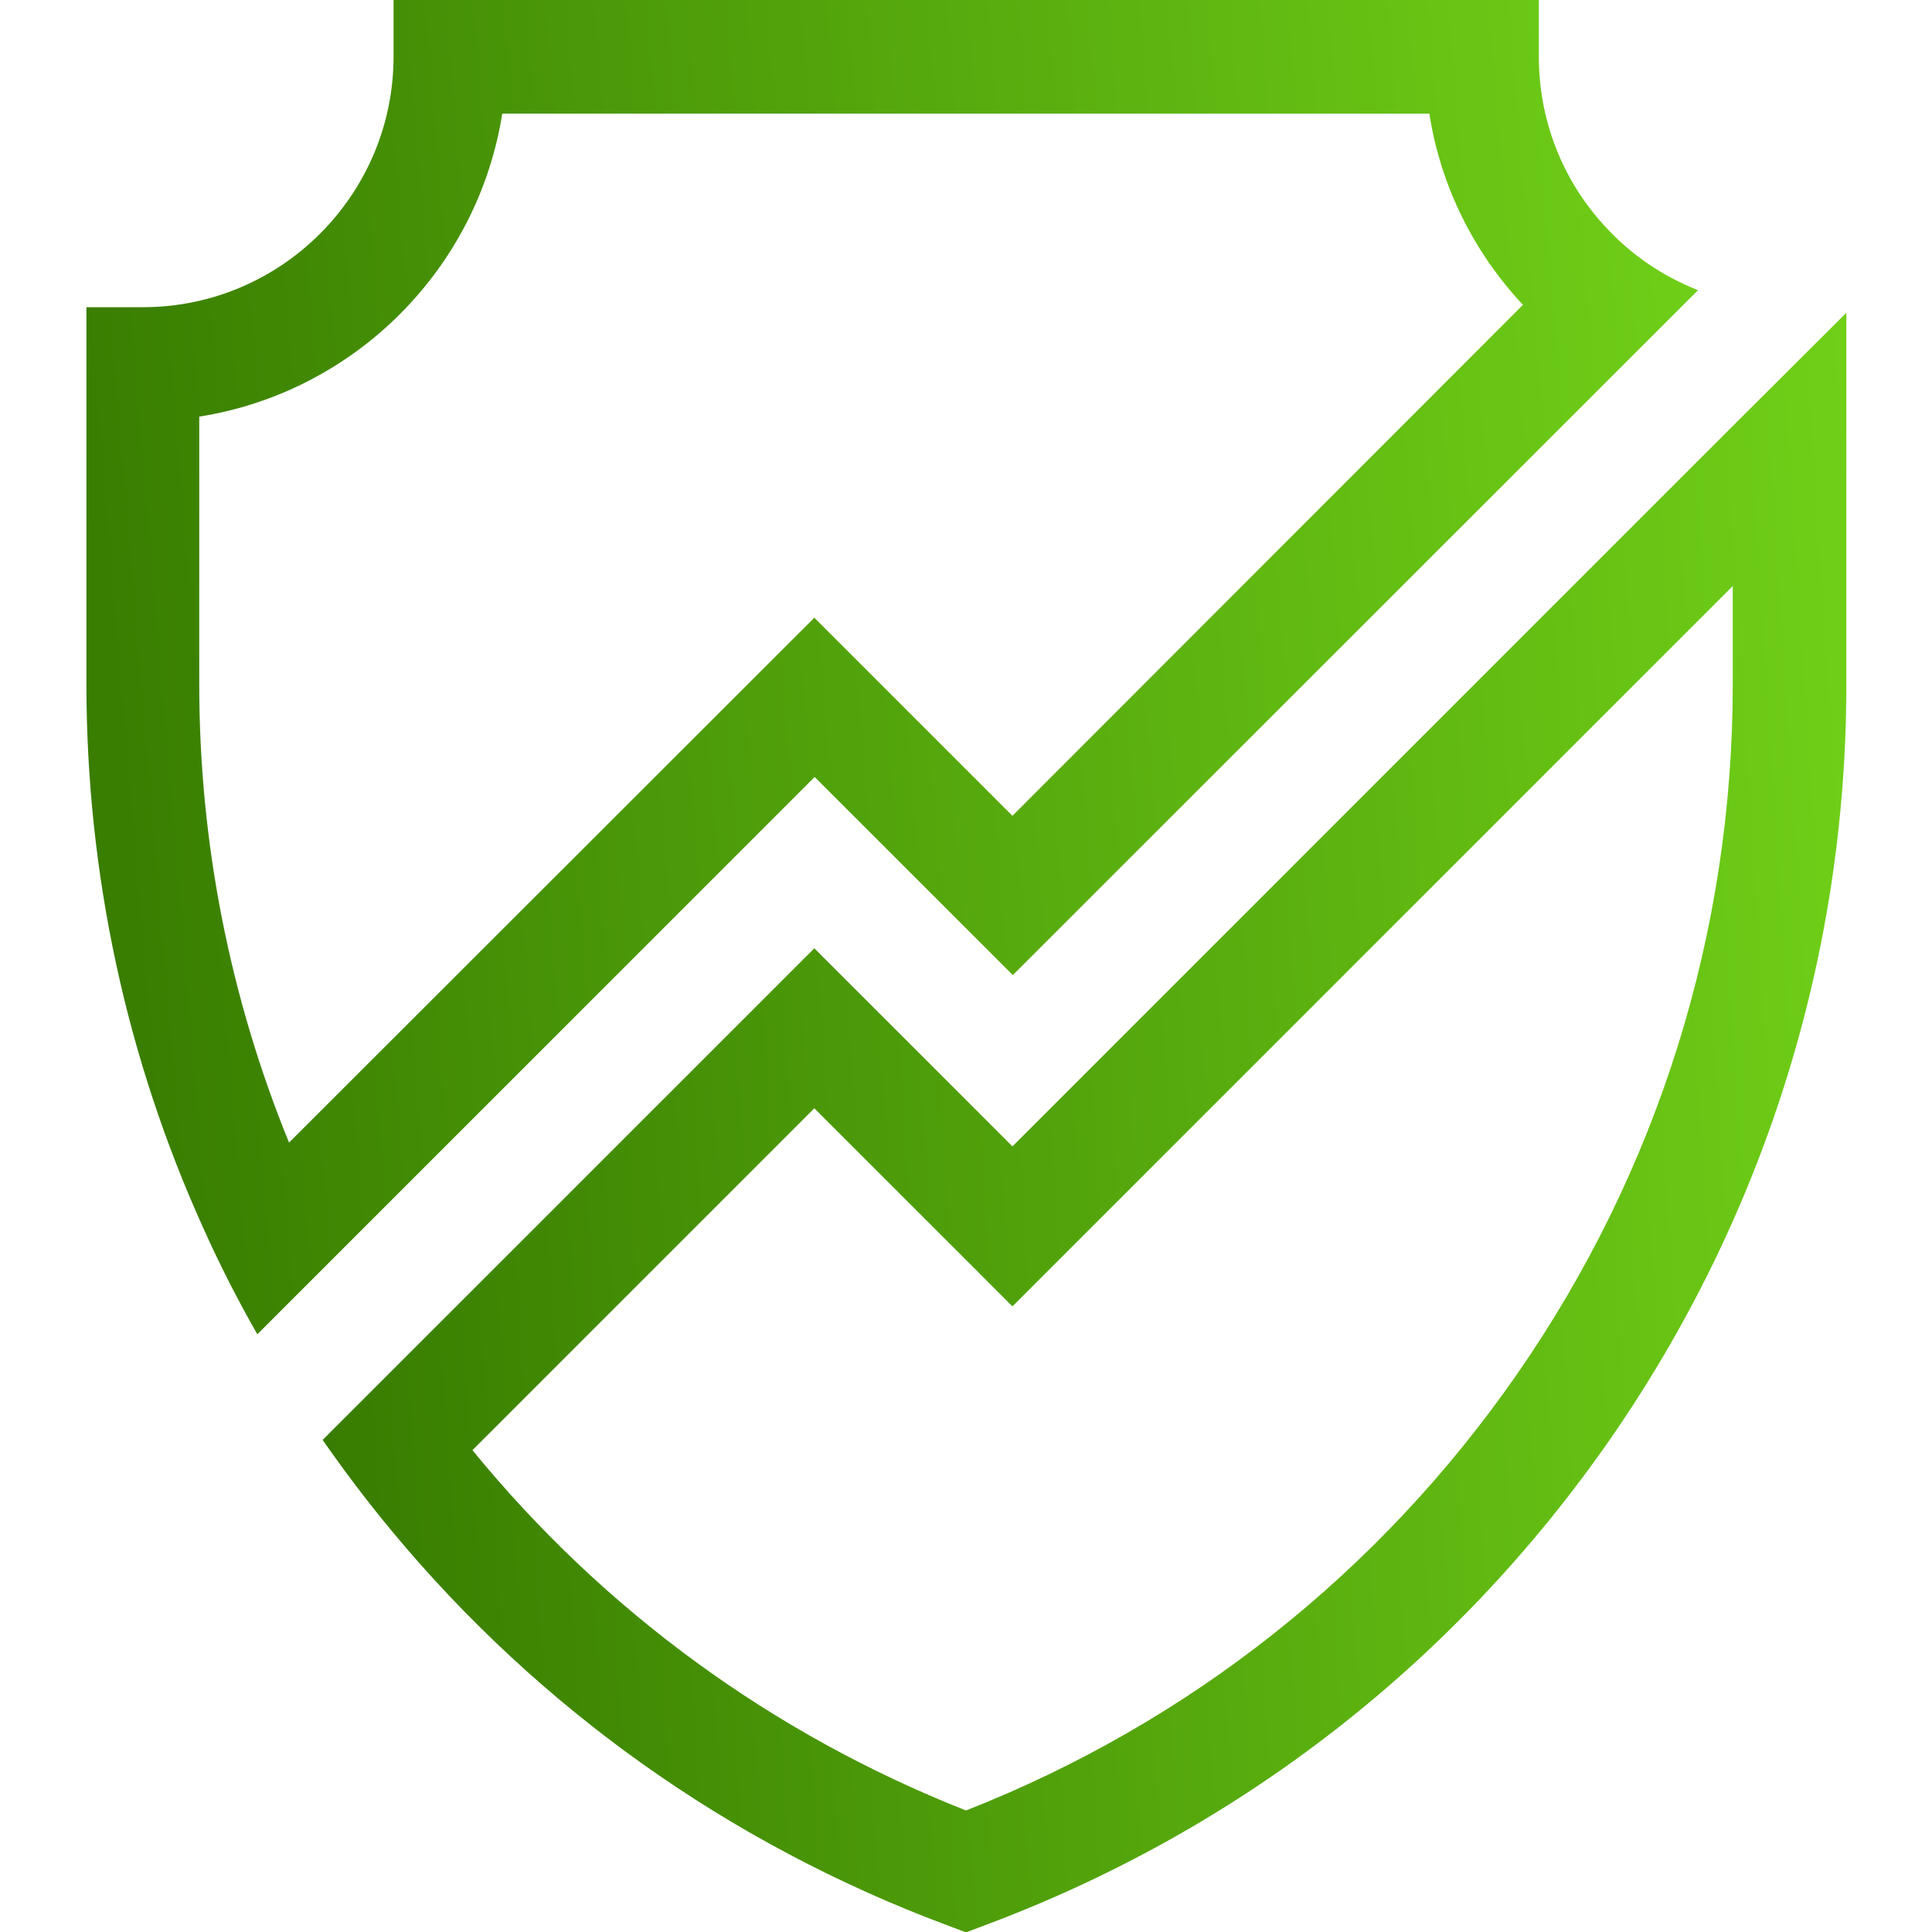
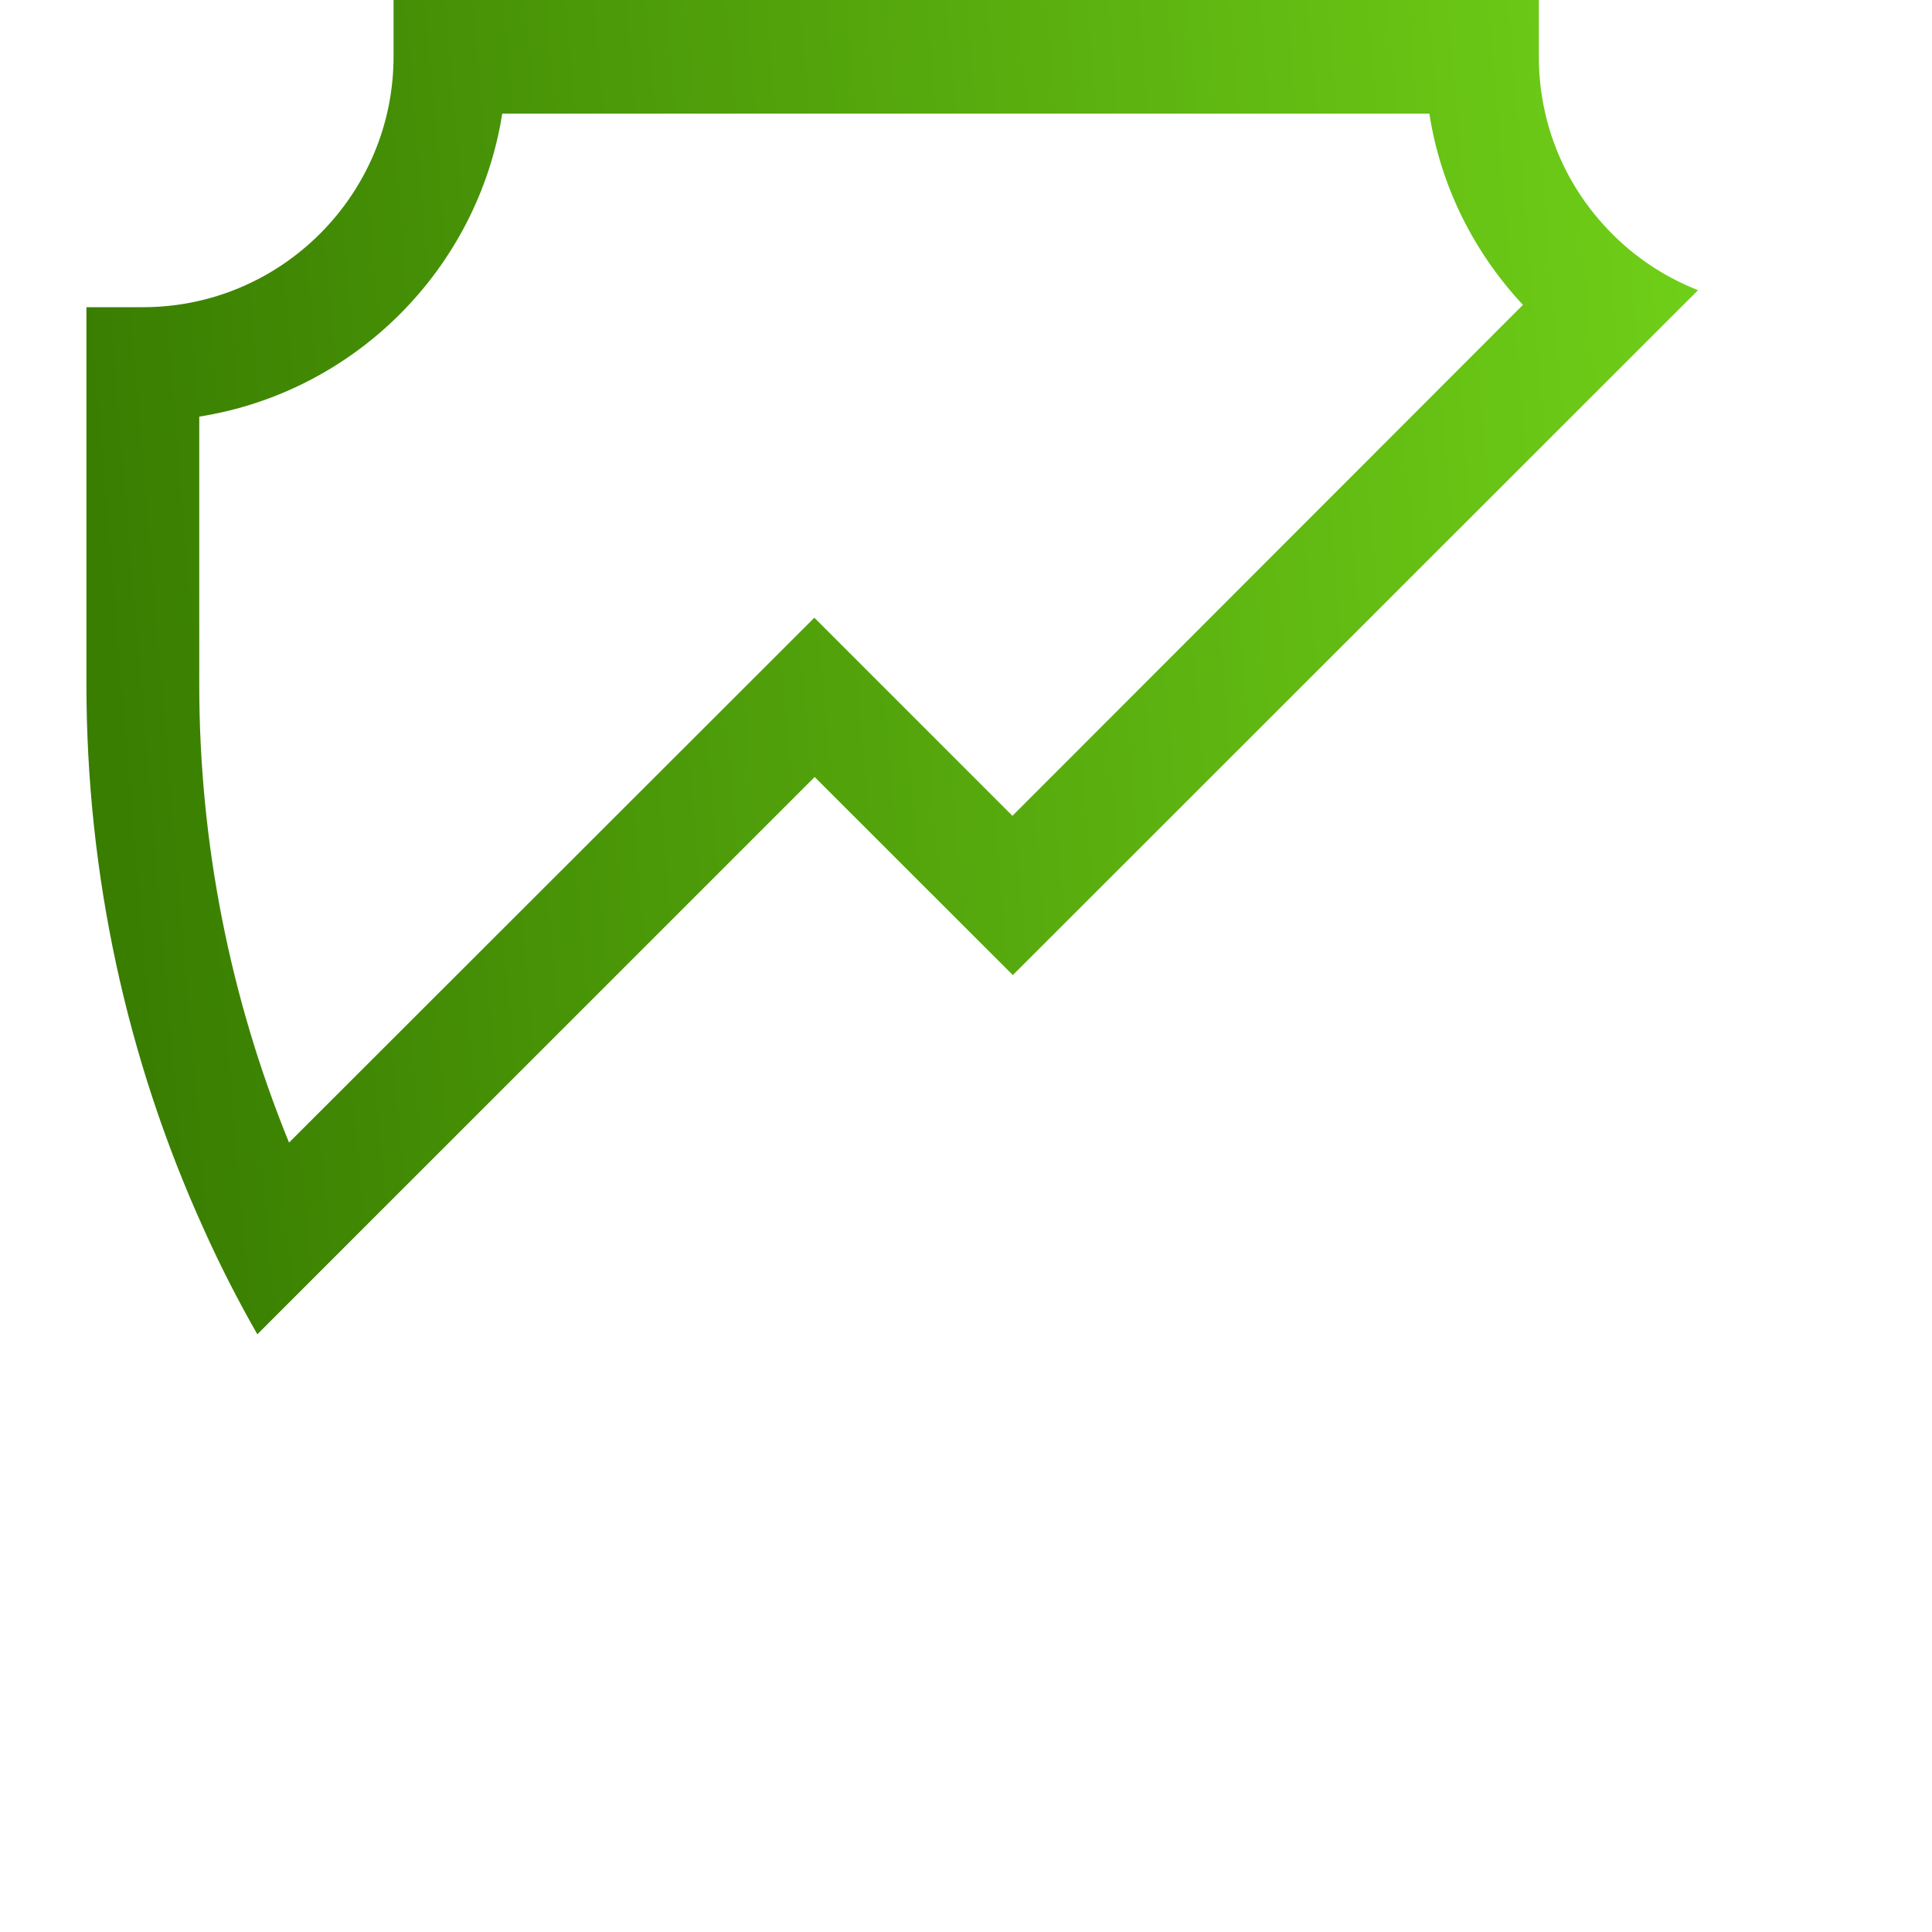
<svg xmlns="http://www.w3.org/2000/svg" viewBox="0 0 30 30" fill="none">
  <g clip-path="url(#clip0)">
    <path d="M24.896 3.486C24.27 2.795 23.895 1.881 23.895 0.879V0H6.111V0.879C6.111 3.023 4.365 4.77 2.221 4.77H1.342V10.623C1.342 13.565 1.963 16.436 3.158 19.072C3.41 19.635 3.691 20.186 3.996 20.719L12.65 12.065L15.727 15.141L26.367 4.506C25.799 4.283 25.295 3.932 24.896 3.486ZM15.721 12.668L12.645 9.592L4.488 17.742C3.574 15.498 3.094 13.096 3.094 10.629V6.469C5.508 6.088 7.418 4.178 7.799 1.764H22.195C22.371 2.9 22.893 3.926 23.648 4.734L15.721 12.668Z" fill="url(#paint0_linear)" />
-     <path d="M26.906 6.615L15.721 17.801L12.645 14.725L6.275 21.094L5.01 22.359C5.35 22.846 5.707 23.32 6.082 23.771C8.367 26.525 11.309 28.623 14.69 29.889L15 30.006L15.31 29.889C19.254 28.412 22.6 25.805 25.002 22.348C27.398 18.891 28.67 14.836 28.67 10.629V4.857L26.906 6.615ZM26.906 10.629C26.906 14.479 25.746 18.182 23.555 21.34C21.422 24.41 18.475 26.748 15 28.113C11.988 26.924 9.369 25.008 7.336 22.518L12.645 17.209L15.721 20.285L26.906 9.1V10.629Z" fill="url(#paint1_linear)" />
  </g>
  <defs>
    <linearGradient id="paint0_linear" x1="26.367" y1="0" x2="-0.208" y2="2.228" gradientUnits="userSpaceOnUse">
      <stop stop-color="#70D018" />
      <stop offset="1" stop-color="#377A00" />
      <stop offset="1" stop-color="#377A00" />
    </linearGradient>
    <linearGradient id="paint1_linear" x1="28.67" y1="4.857" x2="3.475" y2="6.502" gradientUnits="userSpaceOnUse">
      <stop stop-color="#70D018" />
      <stop offset="1" stop-color="#377A00" />
      <stop offset="1" stop-color="#377A00" />
    </linearGradient>
    <clipPath id="clip0">
      <rect width="30" height="30" fill="white" />
    </clipPath>
  </defs>
</svg>